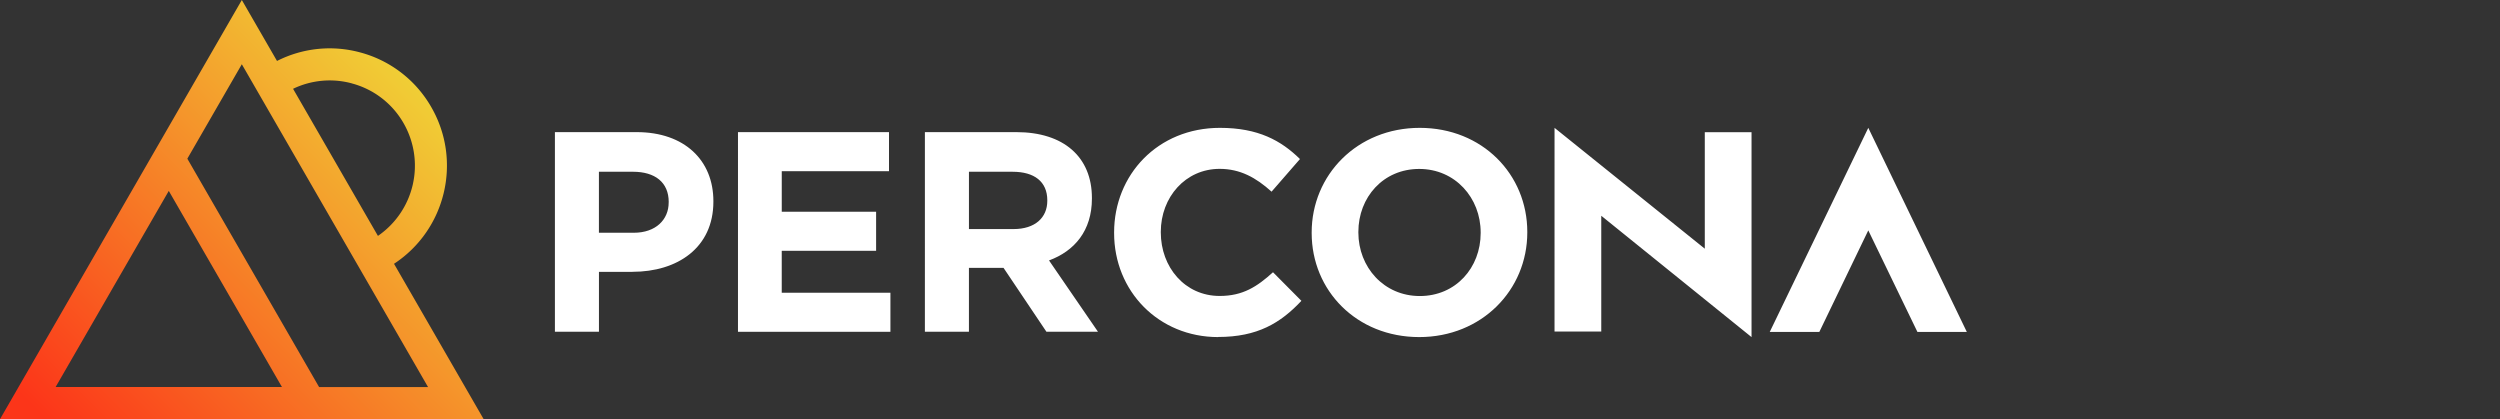
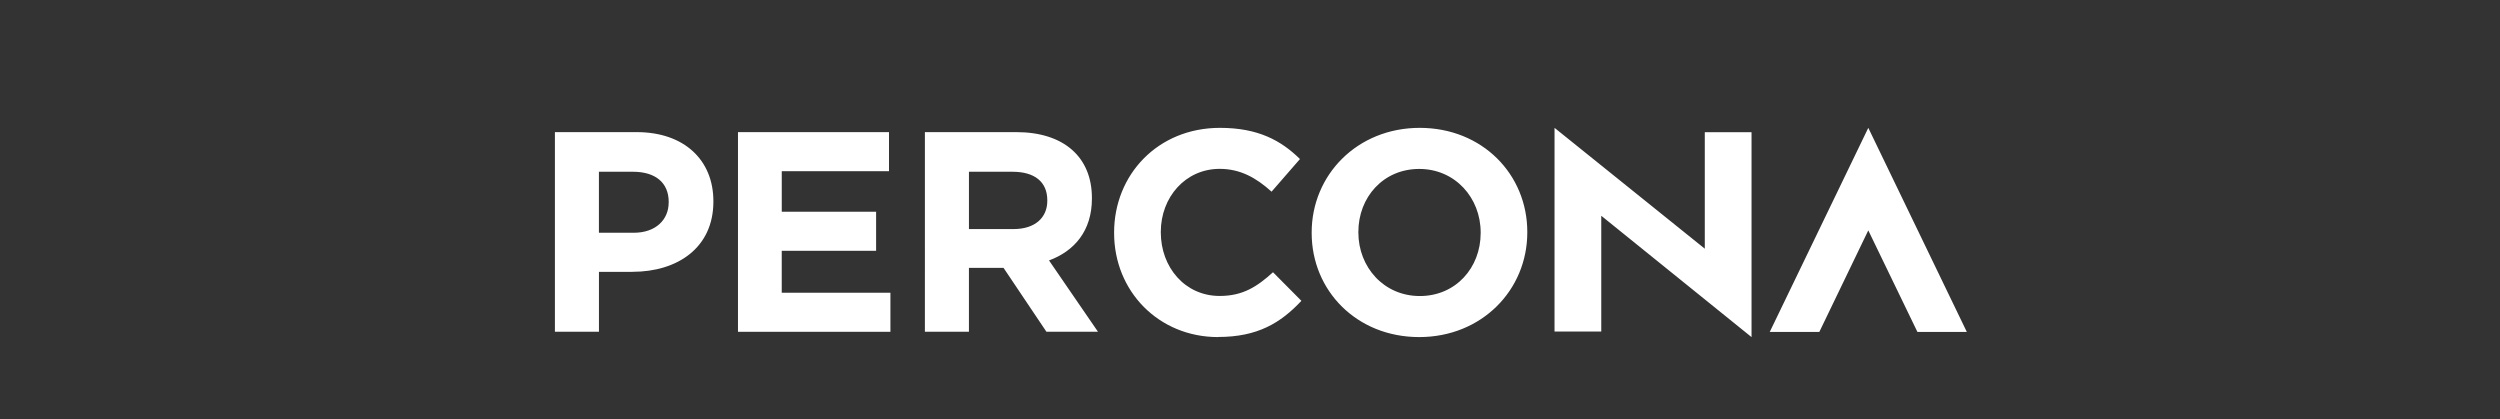
<svg xmlns="http://www.w3.org/2000/svg" width="167" height="28" viewBox="0 0 167 28" fill="none">
  <rect x="0" y="0" width="167" height="28" fill="#333333" stroke="none" />
  <path d="M42.245 18.16H40.01v3.998h-2.942V8.826h5.466c3.19 0 5.12 1.884 5.12 4.609v.037c0 3.085-2.406 4.685-5.406 4.685l-.003.003zm2.425-4.667c0-1.315-.916-2.02-2.388-2.02h-2.274v4.075h2.33c1.471 0 2.33-.877 2.33-2.02v-.036h.003l-.001.001zm4.627 8.667V8.826h10.088v2.61h-7.164v2.707h6.303v2.61H52.22v2.802h7.26v2.61H49.297v-.007.002zm20.604 0l-2.865-4.267h-2.311v4.267h-2.942V8.826h6.113c3.155 0 5.044 1.658 5.044 4.4v.037c0 2.152-1.163 3.506-2.865 4.134l3.268 4.761h-3.444l.002.002zm.059-8.78c0-1.256-.88-1.906-2.311-1.906h-2.923v3.828h2.98c1.434 0 2.254-.763 2.254-1.884v-.038zm11.413 9.137c-3.986 0-6.95-3.07-6.95-6.95v-.039c0-3.841 2.903-6.987 7.07-6.987 2.554 0 4.086.847 5.345 2.083l-1.897 2.18c-1.047-.947-2.109-1.524-3.468-1.524-2.282 0-3.931 1.89-3.931 4.208v.038c0 2.317 1.607 4.244 3.931 4.244 1.548 0 2.498-.617 3.564-1.584l1.897 1.91c-1.396 1.488-2.944 2.414-5.557 2.414l-.004.007zm13.431 0c-4.183 0-7.184-3.108-7.184-6.95v-.039c0-3.841 3.04-6.987 7.22-6.987 4.179 0 7.184 3.108 7.184 6.95v.038c0 3.841-3.04 6.988-7.221 6.988h.001zm4.105-6.988c0-2.317-1.704-4.244-4.105-4.244-2.401 0-4.065 1.89-4.065 4.207v.038c0 2.317 1.704 4.245 4.105 4.245 2.402 0 4.065-1.89 4.065-4.208v-.038zm19.312 6.641l6.581-13.63 6.581 13.631h-3.3l-3.281-6.782-3.27 6.782h-3.311zm-1.218-13.34v13.688l-10.038-8.105v7.735h-3.122V8.54l10.037 8.073V8.829h3.123v.002z" fill="#fff" />
-   <path d="M26.32 17.621c3.446-2.255 4.574-6.854 2.488-10.468A7.777 7.777 0 0024.053 3.5a7.767 7.767 0 00-5.549.572L16.154 0l-4.878 8.456L0 28h32.308L26.32 17.621zM23.5 5.571a5.65 5.65 0 013.454 2.65 5.693 5.693 0 01-1.708 7.537l-5.669-9.826a5.643 5.643 0 013.924-.363v.001zm-7.346-1.279l12.439 21.563h-7.278L12.514 10.6l3.64-6.309zM3.715 25.853l7.56-13.101 7.56 13.101H3.715z" fill="url(#paint0_linear_588_137805)" />
  <defs>
    <linearGradient id="paint0_linear_588_137805" x1="6.62" y1="31.596" x2="30.617" y2="7.619" gradientUnits="userSpaceOnUse">
      <stop stop-color="#FC3519" />
      <stop offset="1" stop-color="#F0D136" />
    </linearGradient>
  </defs>
</svg>